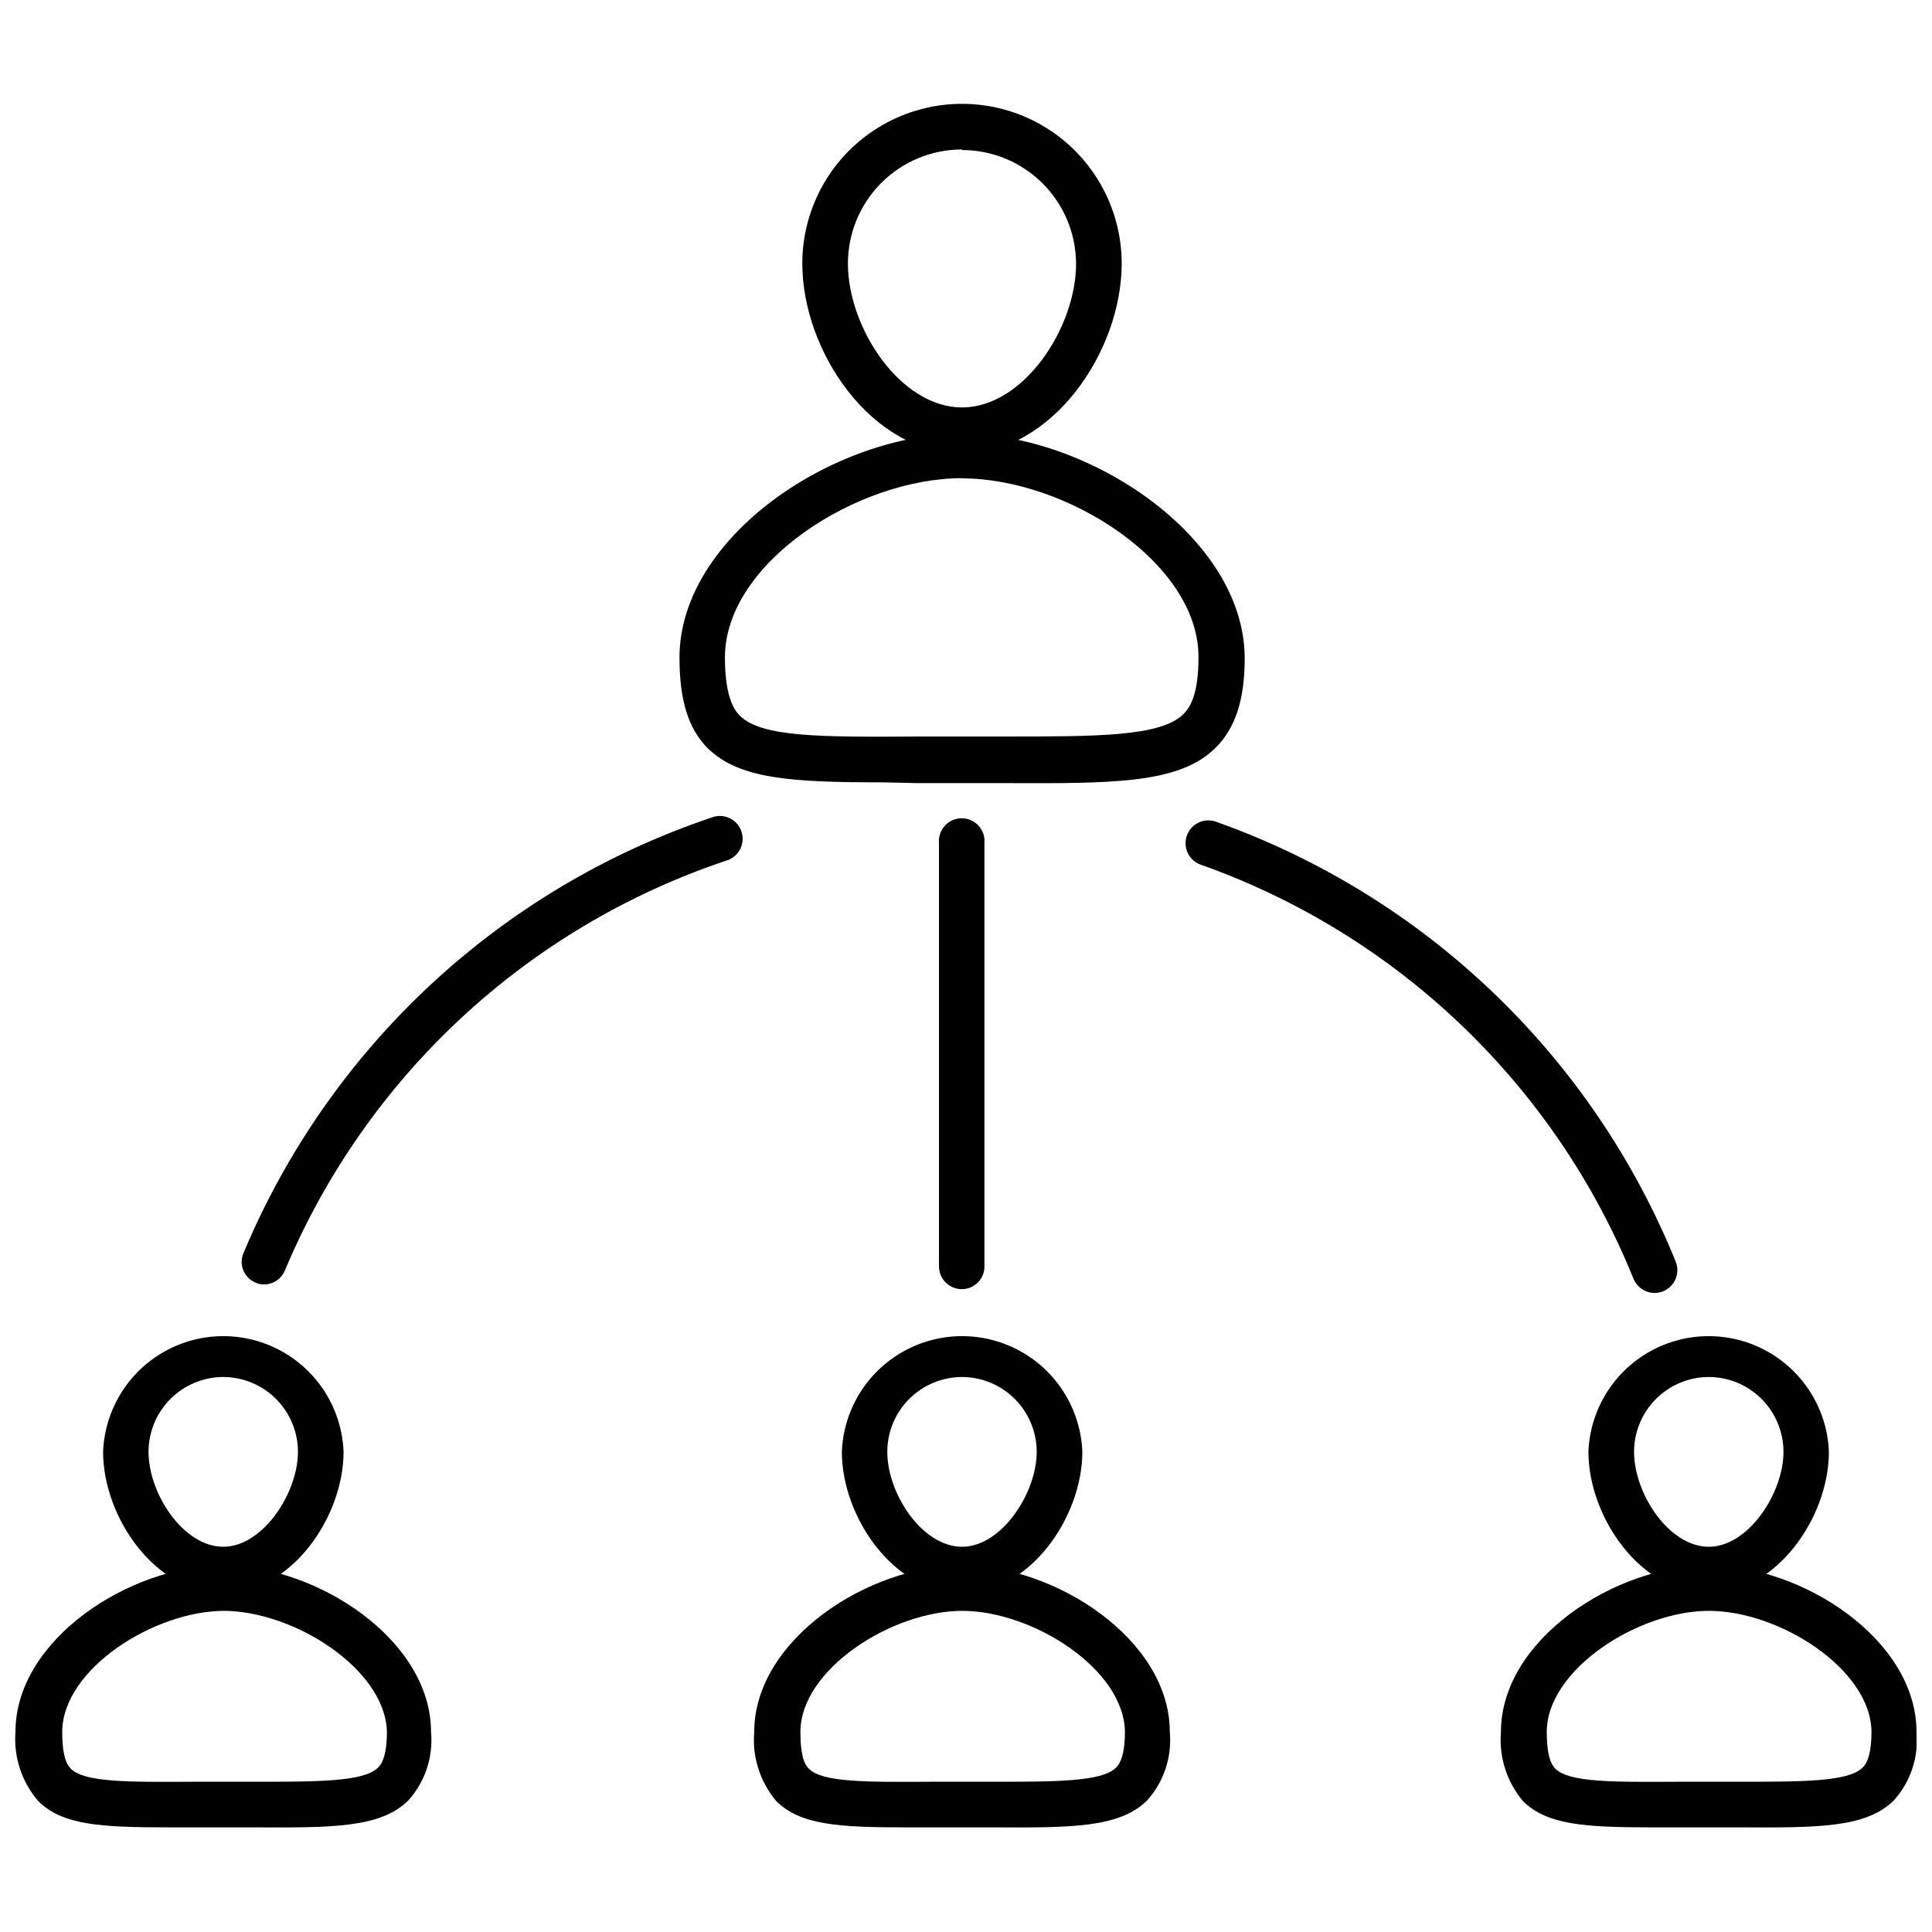
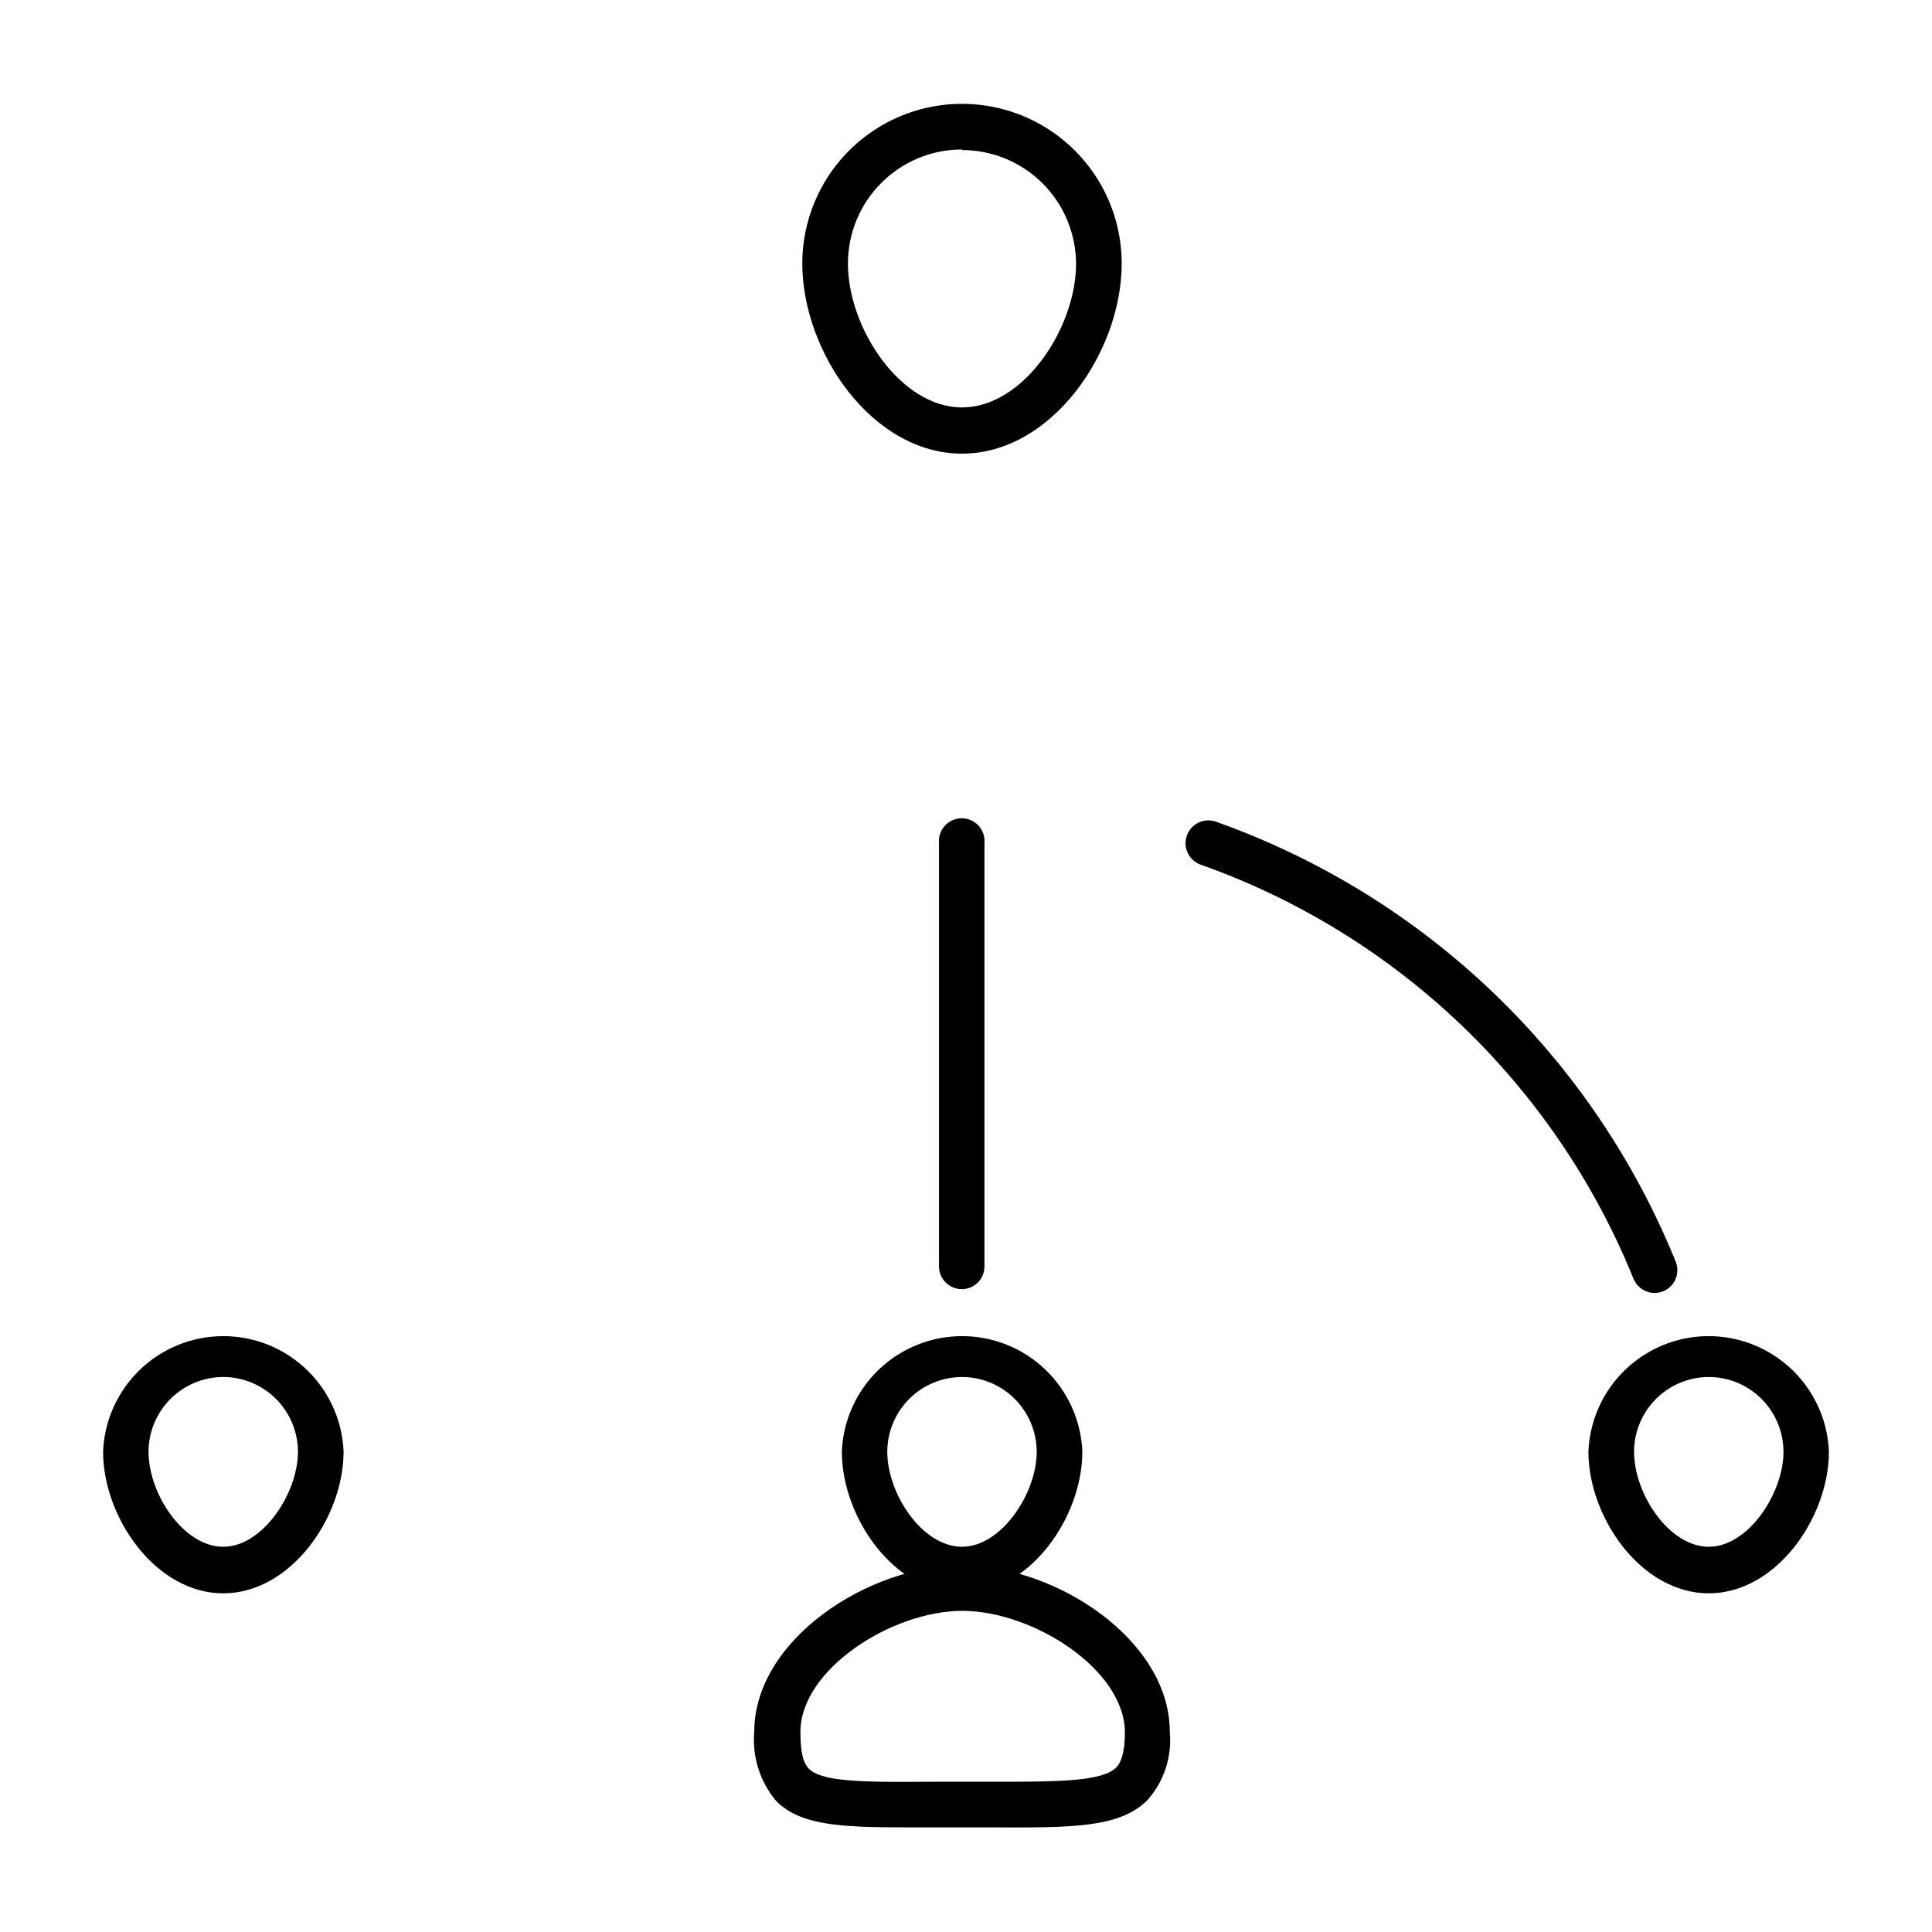
<svg xmlns="http://www.w3.org/2000/svg" width="800px" height="800px" version="1.1" viewBox="144 144 512 512">
  <defs>
    <clipPath id="b">
      <path d="m148.09 558h110.91v71h-110.91z" />
    </clipPath>
    <clipPath id="a">
      <path d="m541 558h110.9v71h-110.9z" />
    </clipPath>
  </defs>
  <path d="m398.94 566.25c-17.938 0-31.84-20.152-31.84-37.535v0.004c0.438-11.086 6.606-21.141 16.285-26.562 9.68-5.418 21.477-5.418 31.156 0 9.68 5.422 15.848 15.477 16.289 26.562 0 17.379-13.957 37.531-31.891 37.531zm0-57.332c-5.246 0.012-10.277 2.106-13.988 5.812-3.707 3.711-5.801 8.742-5.812 13.988 0 11.234 9.32 25.191 19.801 25.191 10.48 0 19.801-14.207 19.801-25.191h-0.004c-0.012-5.246-2.102-10.277-5.812-13.988-3.711-3.707-8.738-5.801-13.984-5.812z" />
  <path d="m383.98 628.27c-17.633 0-27.859-0.605-34.258-6.953-4.301-5.098-6.402-11.691-5.844-18.336 0-24.434 30.23-44.133 55.066-44.133 24.836 0 55.066 19.699 55.066 44.133 0.609 6.59-1.543 13.141-5.945 18.086-7.356 7.356-20.152 7.305-41.109 7.203h-16.375zm15.113-57.383c-18.793 0-42.977 15.566-42.977 32.094 0 6.699 1.258 8.816 2.266 9.773 3.578 3.578 15.113 3.527 32.293 3.426h16.473c16.676 0 28.719 0 32.547-3.68 0.605-0.555 2.418-2.367 2.418-9.523-0.145-16.574-24.375-32.09-43.168-32.09z" />
  <path d="m398.94 264.22c-23.832 0-42.32-27.004-42.32-50.383 0-15.117 8.066-29.09 21.16-36.648s29.227-7.559 42.32 0 21.16 21.531 21.16 36.648c0 23.379-18.492 50.383-42.32 50.383zm0-80.609c-8.02 0-15.707 3.184-21.375 8.852-5.668 5.672-8.855 13.359-8.855 21.375 0 17.129 13.957 38.137 30.23 38.137 16.273 0 30.23-21.008 30.23-38.137h-0.004c-0.039-7.988-3.242-15.641-8.906-21.277-5.664-5.637-13.332-8.801-21.32-8.801z" />
-   <path d="m377.88 351.33c-24.082 0-38.039-0.855-46.352-9.07-5.039-5.039-7.457-12.543-7.457-23.98 0-32.094 41.16-59.348 74.867-59.348 33.703 0 74.918 27.457 74.918 59.551 0 10.934-2.469 18.438-7.656 23.629-9.621 9.621-27.105 9.523-56.023 9.422h-22.973zm21.059-80.609c-27.66 0-62.824 22.371-62.824 47.508 0 10.078 2.266 13.754 3.93 15.418 5.742 5.742 21.312 5.691 47.105 5.543l22.922-0.004c24.938 0 41.363 0 47.457-5.844 1.762-1.762 4.082-5.039 4.082-15.113 0.152-25.09-34.965-47.461-62.672-47.461z" />
  <path d="m203.16 566.25c-17.938 0-31.84-20.152-31.84-37.535v0.004c0.441-11.086 6.609-21.141 16.285-26.562 9.68-5.418 21.48-5.418 31.156 0 9.68 5.422 15.848 15.477 16.289 26.562 0 17.379-13.953 37.531-31.891 37.531zm0-57.332c-5.246 0.012-10.277 2.106-13.984 5.812-3.711 3.711-5.801 8.742-5.816 13.988 0 11.234 9.32 25.191 19.801 25.191 10.48 0 19.801-14.207 19.801-25.191-0.016-5.246-2.106-10.277-5.816-13.988-3.707-3.707-8.738-5.801-13.984-5.812z" />
  <g clip-path="url(#b)">
-     <path d="m188.4 628.27c-17.633 0-27.91-0.605-34.258-6.953-4.371-5.066-6.547-11.664-6.047-18.336 0-24.434 30.23-44.133 55.066-44.133 24.836 0 55.066 19.699 55.066 44.133 0.609 6.59-1.543 13.141-5.945 18.086-7.356 7.356-20.152 7.305-41.109 7.203h-16.375zm15.113-57.383c-18.793 0-43.023 15.566-43.023 32.094 0 6.699 1.309 8.816 2.316 9.773 3.578 3.578 15.113 3.527 32.293 3.426h16.473c16.676 0 28.719 0 32.547-3.68 0.605-0.555 2.418-2.367 2.418-9.523-0.352-16.574-24.582-32.09-43.375-32.09z" />
-   </g>
+     </g>
  <path d="m596.84 566.25c-17.938 0-31.891-20.152-31.891-37.535v0.004c0.441-11.086 6.609-21.141 16.289-26.562 9.68-5.418 21.477-5.418 31.156 0 9.68 5.422 15.848 15.477 16.285 26.562 0 17.379-13.902 37.531-31.84 37.531zm0-57.332c-5.246 0.012-10.273 2.106-13.984 5.812-3.711 3.711-5.801 8.742-5.812 13.988 0 11.234 9.32 25.191 19.801 25.191 10.48 0 19.801-14.207 19.801-25.191h-0.004c-0.012-5.246-2.106-10.277-5.812-13.988-3.711-3.707-8.738-5.801-13.988-5.812z" />
  <g clip-path="url(#a)">
-     <path d="m581.82 628.27c-17.582 0-27.859-0.605-34.207-6.953h-0.004c-4.297-5.098-6.398-11.691-5.844-18.336 0-24.434 30.23-44.133 55.066-44.133 24.84 0 55.066 19.695 55.066 44.133 0.613 6.59-1.539 13.141-5.945 18.086-7.356 7.356-20.152 7.305-41.16 7.203h-16.324zm15.113-57.383c-18.793 0-43.023 15.566-43.023 32.094 0 6.699 1.309 8.816 2.316 9.773 3.578 3.578 15.113 3.527 32.293 3.426h16.426c16.727 0 28.766 0 32.598-3.68 0.605-0.555 2.418-2.367 2.418-9.523-0.102-16.574-24.336-32.09-43.129-32.09z" />
-   </g>
-   <path d="m213.99 484.39c-0.801 0.004-1.59-0.168-2.316-0.504-1.465-0.621-2.617-1.801-3.203-3.277-0.59-1.477-0.559-3.125 0.078-4.582 11.273-26.922 28.152-51.129 49.512-71.016 21.363-19.883 46.719-34.988 74.375-44.305 1.551-0.648 3.297-0.621 4.824 0.074 1.531 0.695 2.699 1.992 3.234 3.586 0.531 1.59 0.379 3.332-0.422 4.809-0.805 1.473-2.184 2.547-3.809 2.965-26.043 8.754-49.926 22.953-70.055 41.656-20.129 18.703-36.039 41.48-46.676 66.816-0.906 2.269-3.098 3.766-5.543 3.777z" />
+     </g>
  <path d="m582.48 486.65c-2.453-0.016-4.656-1.508-5.59-3.777-10.25-25.316-25.746-48.172-45.465-67.07-19.723-18.895-43.219-33.398-68.949-42.559-1.582-0.477-2.898-1.582-3.644-3.059-0.746-1.473-0.855-3.188-0.305-4.746 0.551-1.559 1.715-2.82 3.223-3.496 1.508-0.68 3.227-0.707 4.754-0.086 27.336 9.742 52.297 25.16 73.25 45.234 20.949 20.074 37.418 44.355 48.32 71.246 0.754 1.863 0.531 3.977-0.59 5.644-1.117 1.664-2.992 2.664-5.004 2.668z" />
  <path d="m398.89 485.64c-3.34 0-6.047-2.707-6.047-6.043v-112.15c-0.152-1.691 0.41-3.371 1.555-4.629 1.145-1.254 2.766-1.969 4.465-1.969s3.32 0.715 4.469 1.969c1.145 1.258 1.707 2.938 1.555 4.629v111.95c0.066 1.633-0.535 3.223-1.664 4.402-1.133 1.18-2.699 1.848-4.332 1.844z" />
</svg>